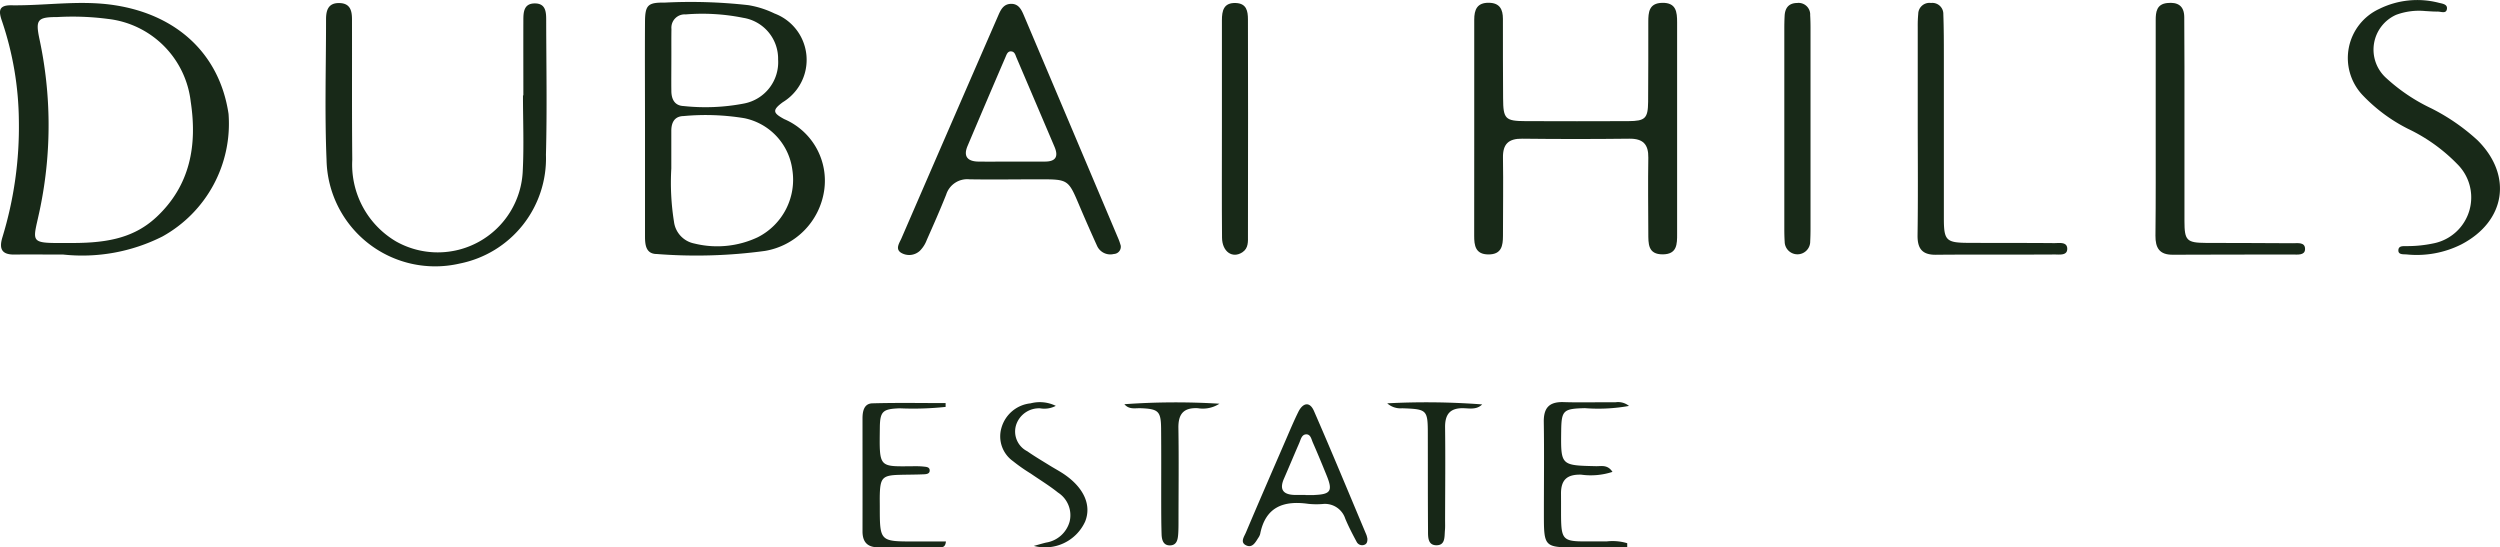
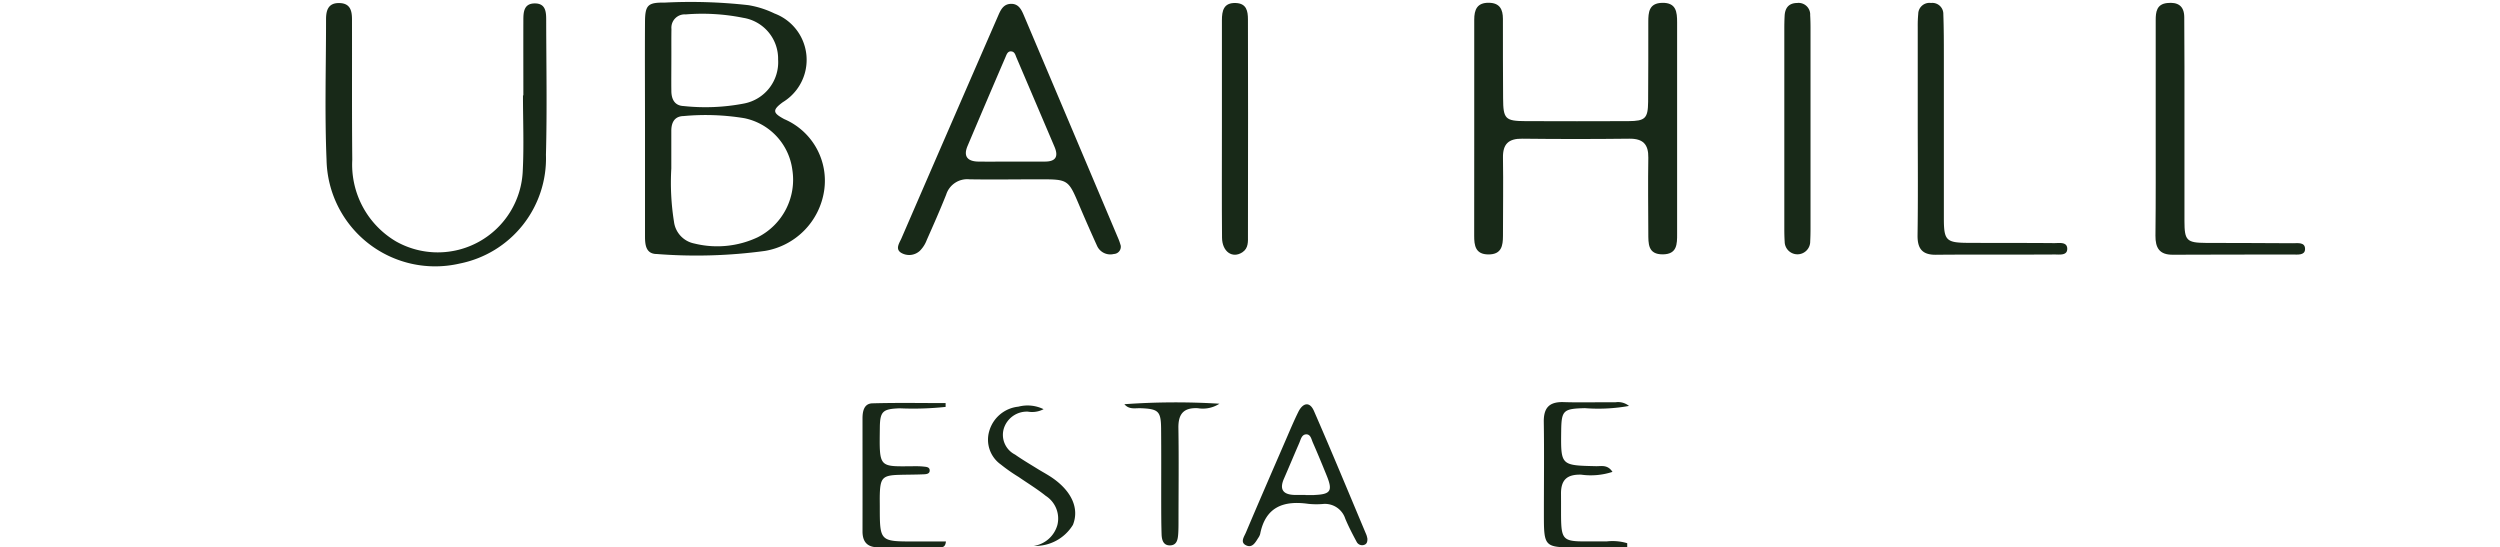
<svg xmlns="http://www.w3.org/2000/svg" width="150.422" height="32.939" viewBox="0 0 150.422 32.939">
  <g id="Group_38174" data-name="Group 38174" transform="translate(-953.273 -649.968)">
    <path id="Path_10986" data-name="Path 10986" d="M1038.009,657.683q0-3.269,0-6.538c0-.6.169-1.027.88-1.017.658.007.845.4.846.965,0,1.6,0,3.2.011,4.794.007,1.229.131,1.358,1.349,1.362q3.095.013,6.192,0c1.013-.006,1.175-.167,1.185-1.169.017-1.6.006-3.2.01-4.794,0-.582.036-1.136.834-1.154.85-.019.9.553.9,1.177q0,6.363,0,12.727c0,.6.008,1.217-.848,1.229-.923.013-.881-.656-.885-1.278-.006-1.511-.024-3.022,0-4.533.014-.812-.319-1.157-1.141-1.148q-3.226.038-6.453,0c-.812-.008-1.164.317-1.151,1.138.025,1.569,0,3.138,0,4.708,0,.6-.091,1.121-.875,1.118s-.859-.536-.857-1.132Q1038.01,660.908,1038.009,657.683Z" transform="translate(3.967 0.007)" fill="#182918" />
    <path id="Path_10987" data-name="Path 10987" d="M983.887,655.7c0-1.512-.005-3.023,0-4.534,0-.478.03-1,.69-1s.683.521.684,1c.005,2.7.057,5.408-.015,8.109a6.45,6.45,0,0,1-5.189,6.542,6.536,6.536,0,0,1-8.012-6.241c-.117-2.814-.029-5.637-.03-8.455,0-.552.139-1,.82-.976.635.02.74.463.741.967.006,2.818-.01,5.637.017,8.456a5.368,5.368,0,0,0,2.628,4.916,5.118,5.118,0,0,0,7.63-4.252c.076-1.507.013-3.022.013-4.533Z" transform="translate(0.876 0.008)" fill="#182918" />
-     <path id="Path_10988" data-name="Path 10988" d="M1092.883,650.633a3.956,3.956,0,0,0-1.753.226,2.293,2.293,0,0,0-.622,3.784,10.865,10.865,0,0,0,2.73,1.842,12.251,12.251,0,0,1,2.786,1.921c2.124,2.108,1.7,4.868-.962,6.262a5.973,5.973,0,0,1-3.3.609c-.192-.015-.493.026-.5-.229-.006-.33.328-.259.537-.272a7.555,7.555,0,0,0,1.554-.16,2.818,2.818,0,0,0,1.456-4.773,10.306,10.306,0,0,0-2.957-2.119,9.919,9.919,0,0,1-2.777-2.069,3.253,3.253,0,0,1,1.025-5.145,5.167,5.167,0,0,1,3.565-.382c.217.057.549.082.521.359-.032.336-.362.174-.571.177C1093.363,650.669,1093.1,650.643,1092.883,650.633Z" transform="translate(6.318)" fill="#182918" />
    <path id="Path_10989" data-name="Path 10989" d="M1077.178,657.7q0-3.266,0-6.531c0-.487.056-.955.686-1.025s1.026.155,1.032.843q.014,1.481.012,2.96c0,3.106,0,6.212,0,9.317,0,1.173.137,1.305,1.3,1.313,1.742.011,3.485,0,5.227.019.288,0,.757-.084.728.38-.022.355-.448.3-.724.3-2.41.008-4.82-.005-7.229.012-.812.006-1.052-.414-1.047-1.147C1077.188,661.991,1077.177,659.844,1077.178,657.7Z" transform="translate(5.801 0.007)" fill="#182918" />
    <path id="Path_10990" data-name="Path 10990" d="M1063.5,657.67q0-3.048,0-6.095a7.778,7.778,0,0,1,.03-.782.674.674,0,0,1,.767-.654.663.663,0,0,1,.743.68c.031.841.031,1.682.032,2.523,0,3.25,0,6.5,0,9.75,0,1.35.134,1.476,1.513,1.481,1.713.007,3.425,0,5.138.015.293,0,.766-.091.773.336s-.47.347-.761.348c-2.38.015-4.761-.006-7.141.017-.845.008-1.114-.391-1.105-1.177C1063.52,661.965,1063.505,659.817,1063.5,657.67Z" transform="translate(5.161 0.008)" fill="#182918" />
    <path id="Path_10991" data-name="Path 10991" d="M1023.506,657.636q0-3.227,0-6.453c0-.573.1-1.074.844-1.041.639.028.721.487.722.984q.008,2.877.007,5.754,0,3.618-.006,7.237c0,.372.041.775-.338,1.024-.594.389-1.213-.03-1.222-.88C1023.494,662.054,1023.507,659.844,1023.506,657.636Z" transform="translate(3.288 0.008)" fill="#182918" />
    <path id="Path_10992" data-name="Path 10992" d="M1055.831,657.709q0-3.007,0-6.015c0-.262.005-.523.019-.784.026-.475.249-.764.756-.771a.7.7,0,0,1,.781.74c.016.261.021.522.021.784q0,6.016,0,12.032c0,.261-.005.522-.019.784a.768.768,0,0,1-1.536.029c-.017-.261-.022-.522-.022-.784Q1055.831,660.718,1055.831,657.709Z" transform="translate(4.802 0.008)" fill="#182918" />
    <path id="Path_10993" data-name="Path 10993" d="M1007.849,673.367a18.518,18.518,0,0,1-2.758.085c-1.02.036-1.189.174-1.2,1.158-.03,2.526-.09,2.333,2.213,2.326a3.987,3.987,0,0,1,.434.023c.143.015.329.026.35.195.029.242-.191.261-.355.268-.493.022-.987.019-1.48.033-.992.028-1.138.179-1.165,1.193-.006.232,0,.465,0,.7,0,2.116,0,2.116,2.079,2.116h1.9c-.038.4-.266.342-.409.343-1.219.011-2.439,0-3.659.009-.653,0-.952-.315-.951-.962.005-2.264,0-4.527,0-6.792,0-.431.089-.9.6-.91,1.466-.041,2.935-.014,4.4-.014Z" transform="translate(2.321 1.084)" fill="#182818" />
    <path id="Path_10994" data-name="Path 10994" d="M1046.14,677.278a4.182,4.182,0,0,1-1.885.167c-.837-.019-1.222.294-1.212,1.168.033,3.222-.3,2.815,2.742,2.85a3.079,3.079,0,0,1,1.242.107l0,.254h-2.972c-2.042,0-2.042,0-2.042-2.063,0-1.828.022-3.654-.006-5.481-.014-.847.319-1.224,1.182-1.2,1.044.035,2.088,0,3.133.01a1.04,1.04,0,0,1,.811.221,10.436,10.436,0,0,1-2.654.133c-1.3.034-1.41.127-1.425,1.378-.025,2.072-.025,2.065,2.084,2.113C1045.454,676.947,1045.837,676.818,1046.14,677.278Z" transform="translate(4.154 1.082)" fill="#172717" />
-     <path id="Path_10995" data-name="Path 10995" d="M1012.785,681.733c.245-.066.489-.139.735-.2a1.751,1.751,0,0,0,1.419-1.261,1.618,1.618,0,0,0-.7-1.75c-.518-.416-1.091-.763-1.638-1.141a10.183,10.183,0,0,1-1.065-.746,1.827,1.827,0,0,1-.7-2,2.038,2.038,0,0,1,1.758-1.481,2.187,2.187,0,0,1,1.514.152,1.475,1.475,0,0,1-.942.148,1.45,1.45,0,0,0-1.455,1.032,1.329,1.329,0,0,0,.68,1.551c.449.316.926.594,1.394.885.3.183.605.344.889.544,1.15.81,1.585,1.839,1.2,2.8A2.651,2.651,0,0,1,1012.785,681.733Z" transform="translate(2.691 1.082)" fill="#182818" />
+     <path id="Path_10995" data-name="Path 10995" d="M1012.785,681.733a1.751,1.751,0,0,0,1.419-1.261,1.618,1.618,0,0,0-.7-1.75c-.518-.416-1.091-.763-1.638-1.141a10.183,10.183,0,0,1-1.065-.746,1.827,1.827,0,0,1-.7-2,2.038,2.038,0,0,1,1.758-1.481,2.187,2.187,0,0,1,1.514.152,1.475,1.475,0,0,1-.942.148,1.45,1.45,0,0,0-1.455,1.032,1.329,1.329,0,0,0,.68,1.551c.449.316.926.594,1.394.885.3.183.605.344.889.544,1.15.81,1.585,1.839,1.2,2.8A2.651,2.651,0,0,1,1012.785,681.733Z" transform="translate(2.691 1.082)" fill="#182818" />
    <path id="Path_10996" data-name="Path 10996" d="M1017.9,673.206a43.046,43.046,0,0,1,5.721-.03,1.842,1.842,0,0,1-1.3.27c-.873-.044-1.184.362-1.17,1.2.03,1.857.008,3.715.006,5.572,0,.262,0,.523-.017.783-.024.328-.072.69-.491.7s-.5-.35-.51-.678c-.023-.7-.021-1.392-.023-2.088,0-1.423.007-2.844-.006-4.267-.01-1.047-.164-1.178-1.228-1.221C1018.544,673.436,1018.186,673.54,1017.9,673.206Z" transform="translate(3.025 1.083)" fill="#182818" />
-     <path id="Path_10997" data-name="Path 10997" d="M1033.008,673.153a44.588,44.588,0,0,1,5.713.065c-.324.323-.734.242-1.1.229-.825-.026-1.142.353-1.132,1.158.023,1.856.005,3.713,0,5.57,0,.2.01.407-.008.608-.037.39.039.93-.542.909-.5-.019-.475-.518-.477-.886-.013-1.915-.008-3.83-.012-5.745,0-1.53-.03-1.555-1.54-1.611A1.2,1.2,0,0,1,1033.008,673.153Z" transform="translate(3.733 1.083)" fill="#172717" />
-     <path id="Path_10998" data-name="Path 10998" d="M967.024,656.81c-.532-3.572-3.067-5.943-6.821-6.532-2.1-.33-4.171.031-6.255,0-.787-.01-.755.379-.555.953a19.179,19.179,0,0,1,1.015,5.978,22.694,22.694,0,0,1-.993,7.038c-.219.732,0,1.044.757,1.03.871-.014,1.742,0,2.914,0a10.725,10.725,0,0,0,5.958-1.087A7.757,7.757,0,0,0,967.024,656.81Zm-4.348,6.22c-1.46,1.36-3.24,1.571-5.373,1.55-2.433.015-2.03.007-1.588-2.228a24.723,24.723,0,0,0-.065-10.029c-.249-1.171-.133-1.337,1.069-1.337a16.415,16.415,0,0,1,3.041.111,5.657,5.657,0,0,1,4.988,4.977C965.143,658.678,964.738,661.109,962.676,663.031Z" transform="translate(0 0.008)" fill="#182918" />
    <path id="Path_10999" data-name="Path 10999" d="M998.724,657.129c-.666-.362-.753-.529-.081-1.021a2.979,2.979,0,0,0-.509-5.336,5.689,5.689,0,0,0-1.57-.5,31.049,31.049,0,0,0-5.039-.153c-1.014-.014-1.171.156-1.178,1.165-.013,2.147,0,4.294,0,6.441s0,4.294,0,6.442c0,.517.044,1.078.717,1.079a30.543,30.543,0,0,0,6.51-.188,4.329,4.329,0,0,0,3.55-3.614A4.029,4.029,0,0,0,998.724,657.129Zm-6.785-5.417a.8.8,0,0,1,.857-.883,12.46,12.46,0,0,1,3.46.205,2.493,2.493,0,0,1,2.1,2.509,2.531,2.531,0,0,1-2.048,2.647,12.259,12.259,0,0,1-3.634.153c-.54-.02-.735-.405-.741-.9-.009-.637,0-1.274,0-1.912C991.936,652.928,991.928,652.32,991.938,651.711Zm5.2,12.521a5.724,5.724,0,0,1-3.822.381,1.529,1.529,0,0,1-1.226-1.311,14.956,14.956,0,0,1-.161-3.207c0-.755,0-1.508,0-2.263,0-.494.188-.876.738-.888a14.389,14.389,0,0,1,3.643.126,3.651,3.651,0,0,1,2.9,3.1A3.878,3.878,0,0,1,997.14,664.232Z" transform="translate(1.735 0.006)" fill="#182918" />
    <path id="Path_11000" data-name="Path 11000" d="M1018.162,664.36q-2.831-6.7-5.672-13.407c-.156-.367-.318-.791-.836-.762-.454.026-.608.409-.758.754q-2.908,6.672-5.8,13.351c-.117.272-.389.633-.032.865a.948.948,0,0,0,1.141-.114,1.828,1.828,0,0,0,.414-.651c.4-.9.8-1.807,1.166-2.724a1.329,1.329,0,0,1,1.406-.925c1.394.023,2.791,0,4.186,0,1.759,0,1.755,0,2.431,1.6q.51,1.2,1.052,2.393a.874.874,0,0,0,1.014.5.436.436,0,0,0,.414-.51C1018.257,664.633,1018.218,664.493,1018.162,664.36Zm-4.426-4.679c-.7,0-1.391,0-2.086,0-.637,0-1.276.007-1.912,0s-.942-.285-.666-.938q1.134-2.682,2.285-5.354c.066-.154.13-.359.344-.339s.249.22.316.377q1.143,2.677,2.284,5.356C1014.547,659.356,1014.4,659.678,1013.736,659.68Z" transform="translate(2.417 0.01)" fill="#182918" />
    <path id="Path_11001" data-name="Path 11001" d="M1032.146,681.066c-1.047-2.488-2.077-4.984-3.158-7.459-.261-.594-.672-.483-.938.053s-.506,1.11-.748,1.669c-.808,1.865-1.62,3.729-2.411,5.6-.1.238-.363.584.013.763s.561-.176.733-.448a.745.745,0,0,0,.114-.233c.321-1.641,1.419-2.025,2.9-1.815a4.652,4.652,0,0,0,.871.009,1.282,1.282,0,0,1,1.349.881c.2.478.442.944.688,1.4a.37.37,0,0,0,.45.178c.162-.051.2-.193.195-.368A1.392,1.392,0,0,0,1032.146,681.066Zm-3.146-2.4c-.173.006-.346,0-.52,0v-.008c-.231,0-.463.007-.694,0-.671-.028-.877-.346-.606-.97.312-.716.611-1.437.923-2.152.09-.206.142-.5.4-.521.284-.022.328.289.416.488.291.662.566,1.329.838,2C1030.129,678.419,1029.995,678.625,1029,678.663Z" transform="translate(3.344 1.088)" fill="#182818" />
  </g>
</svg>